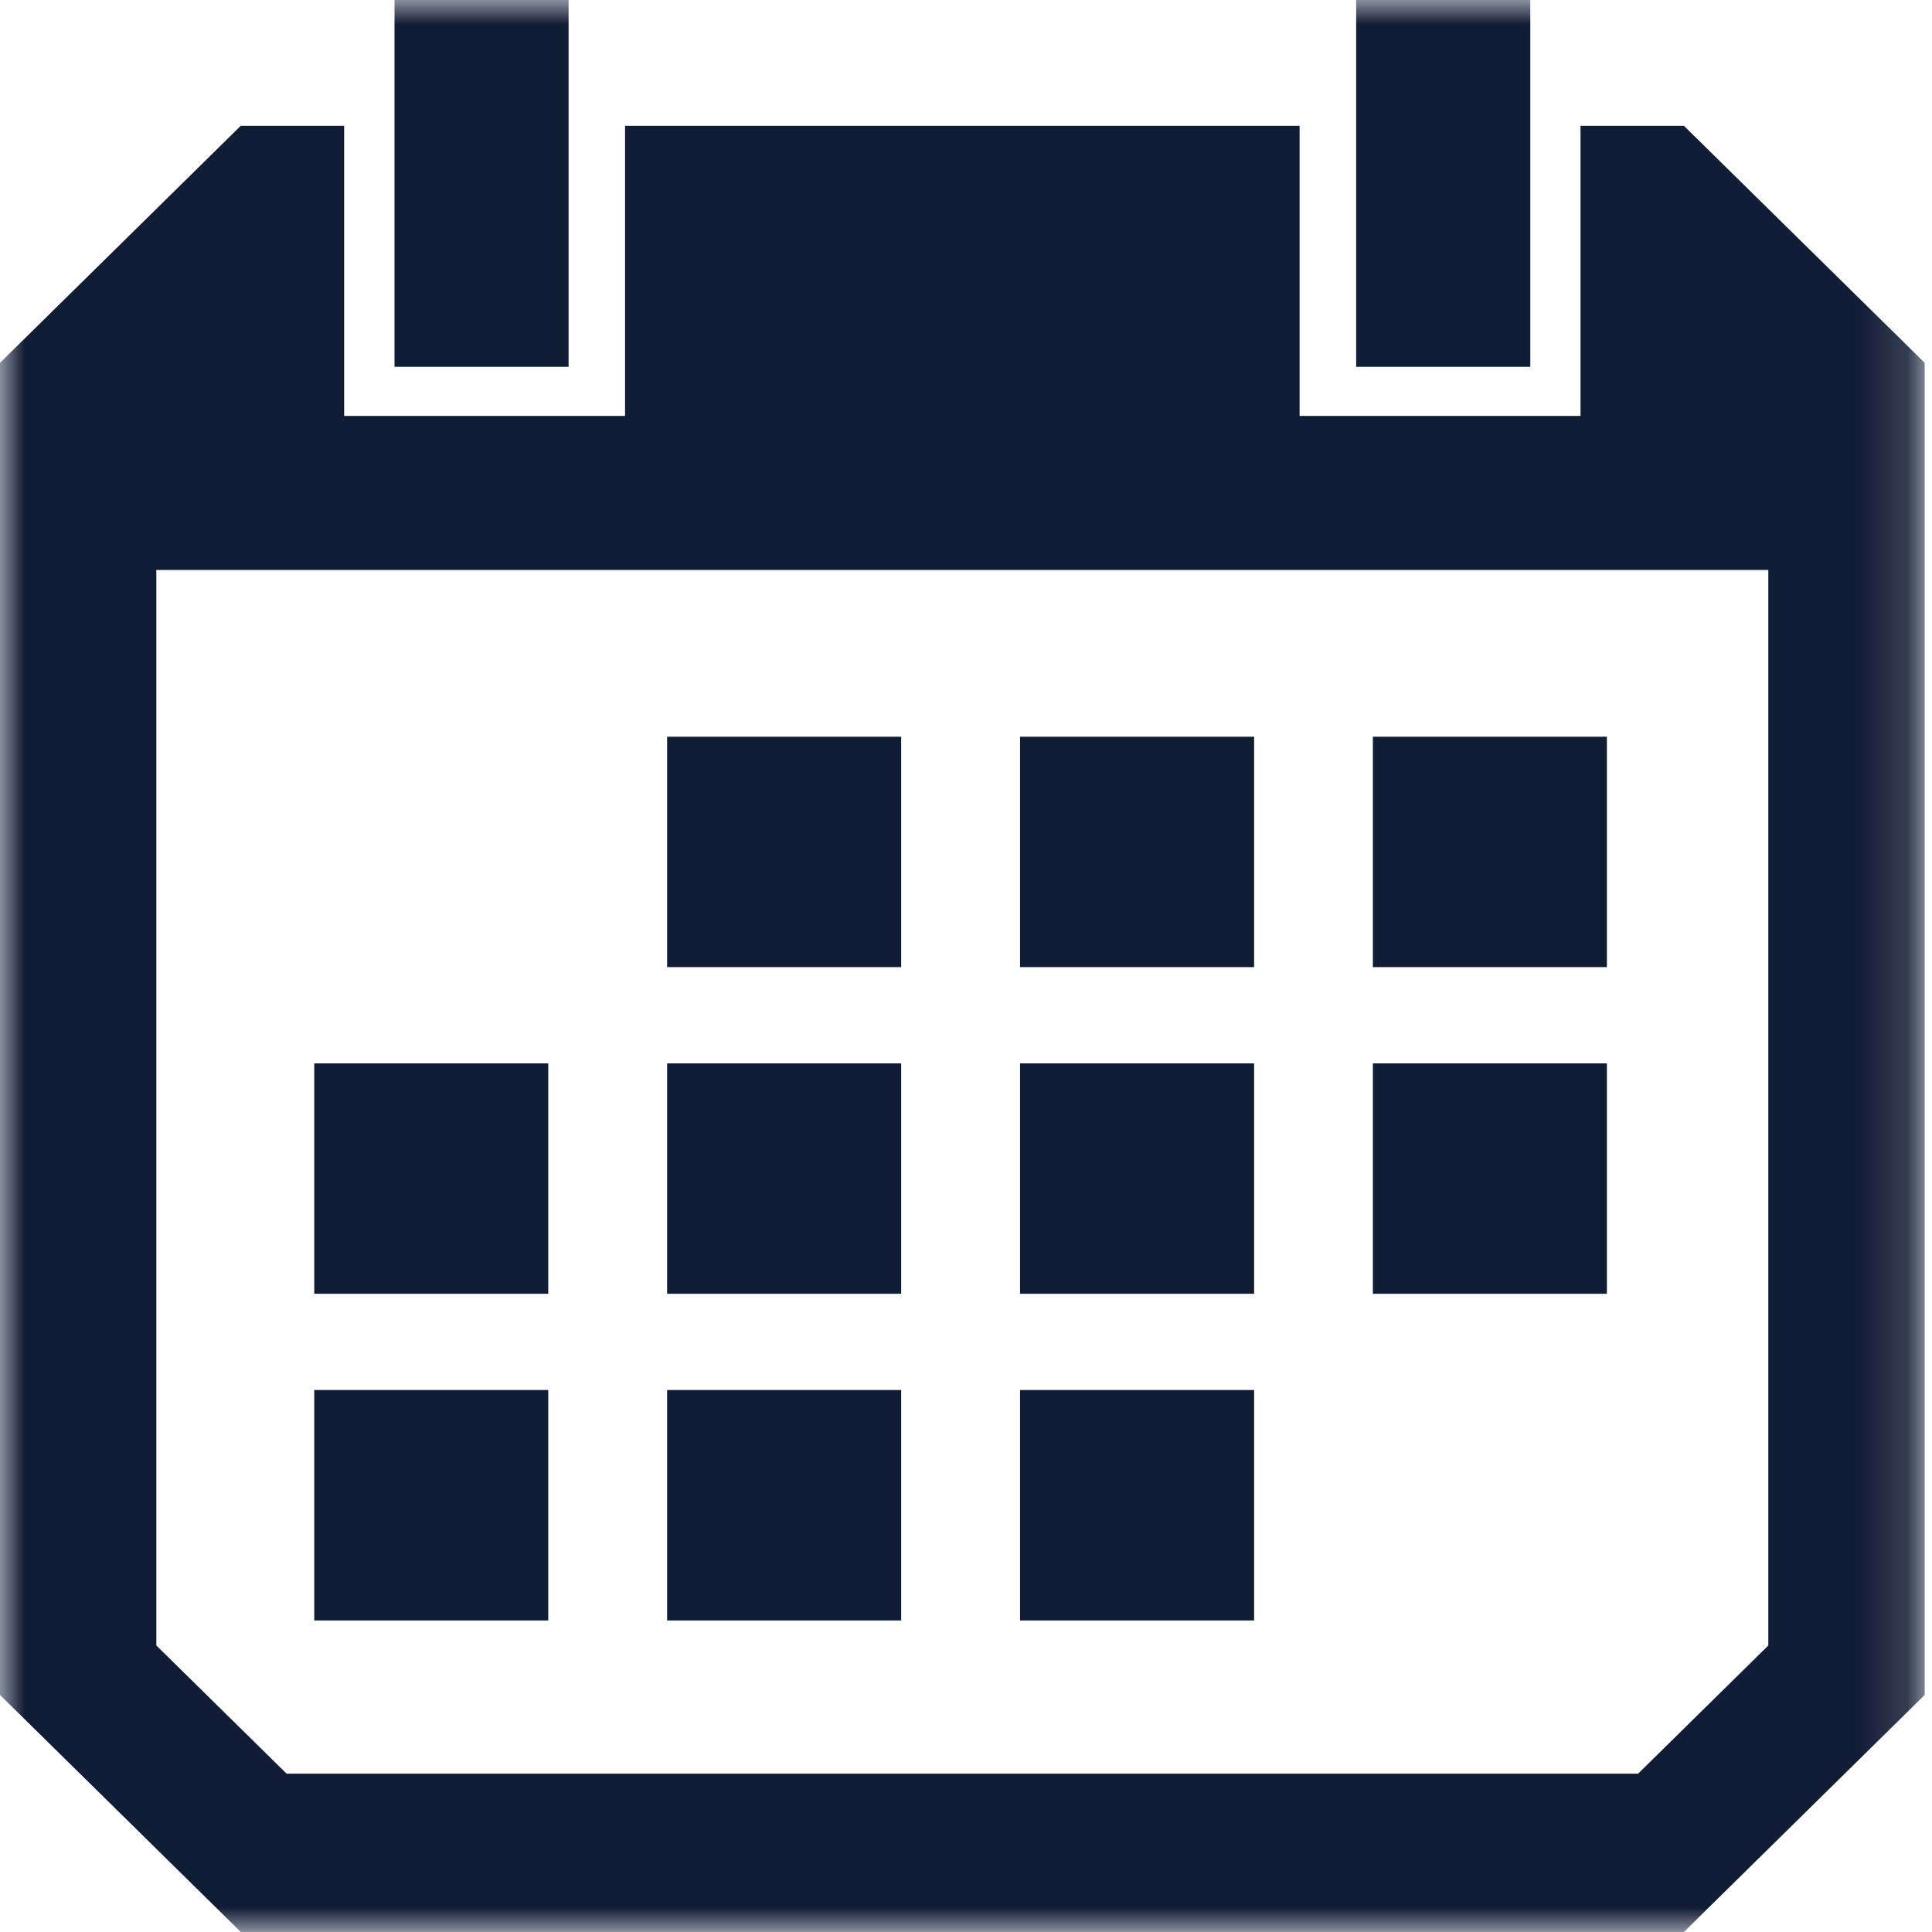
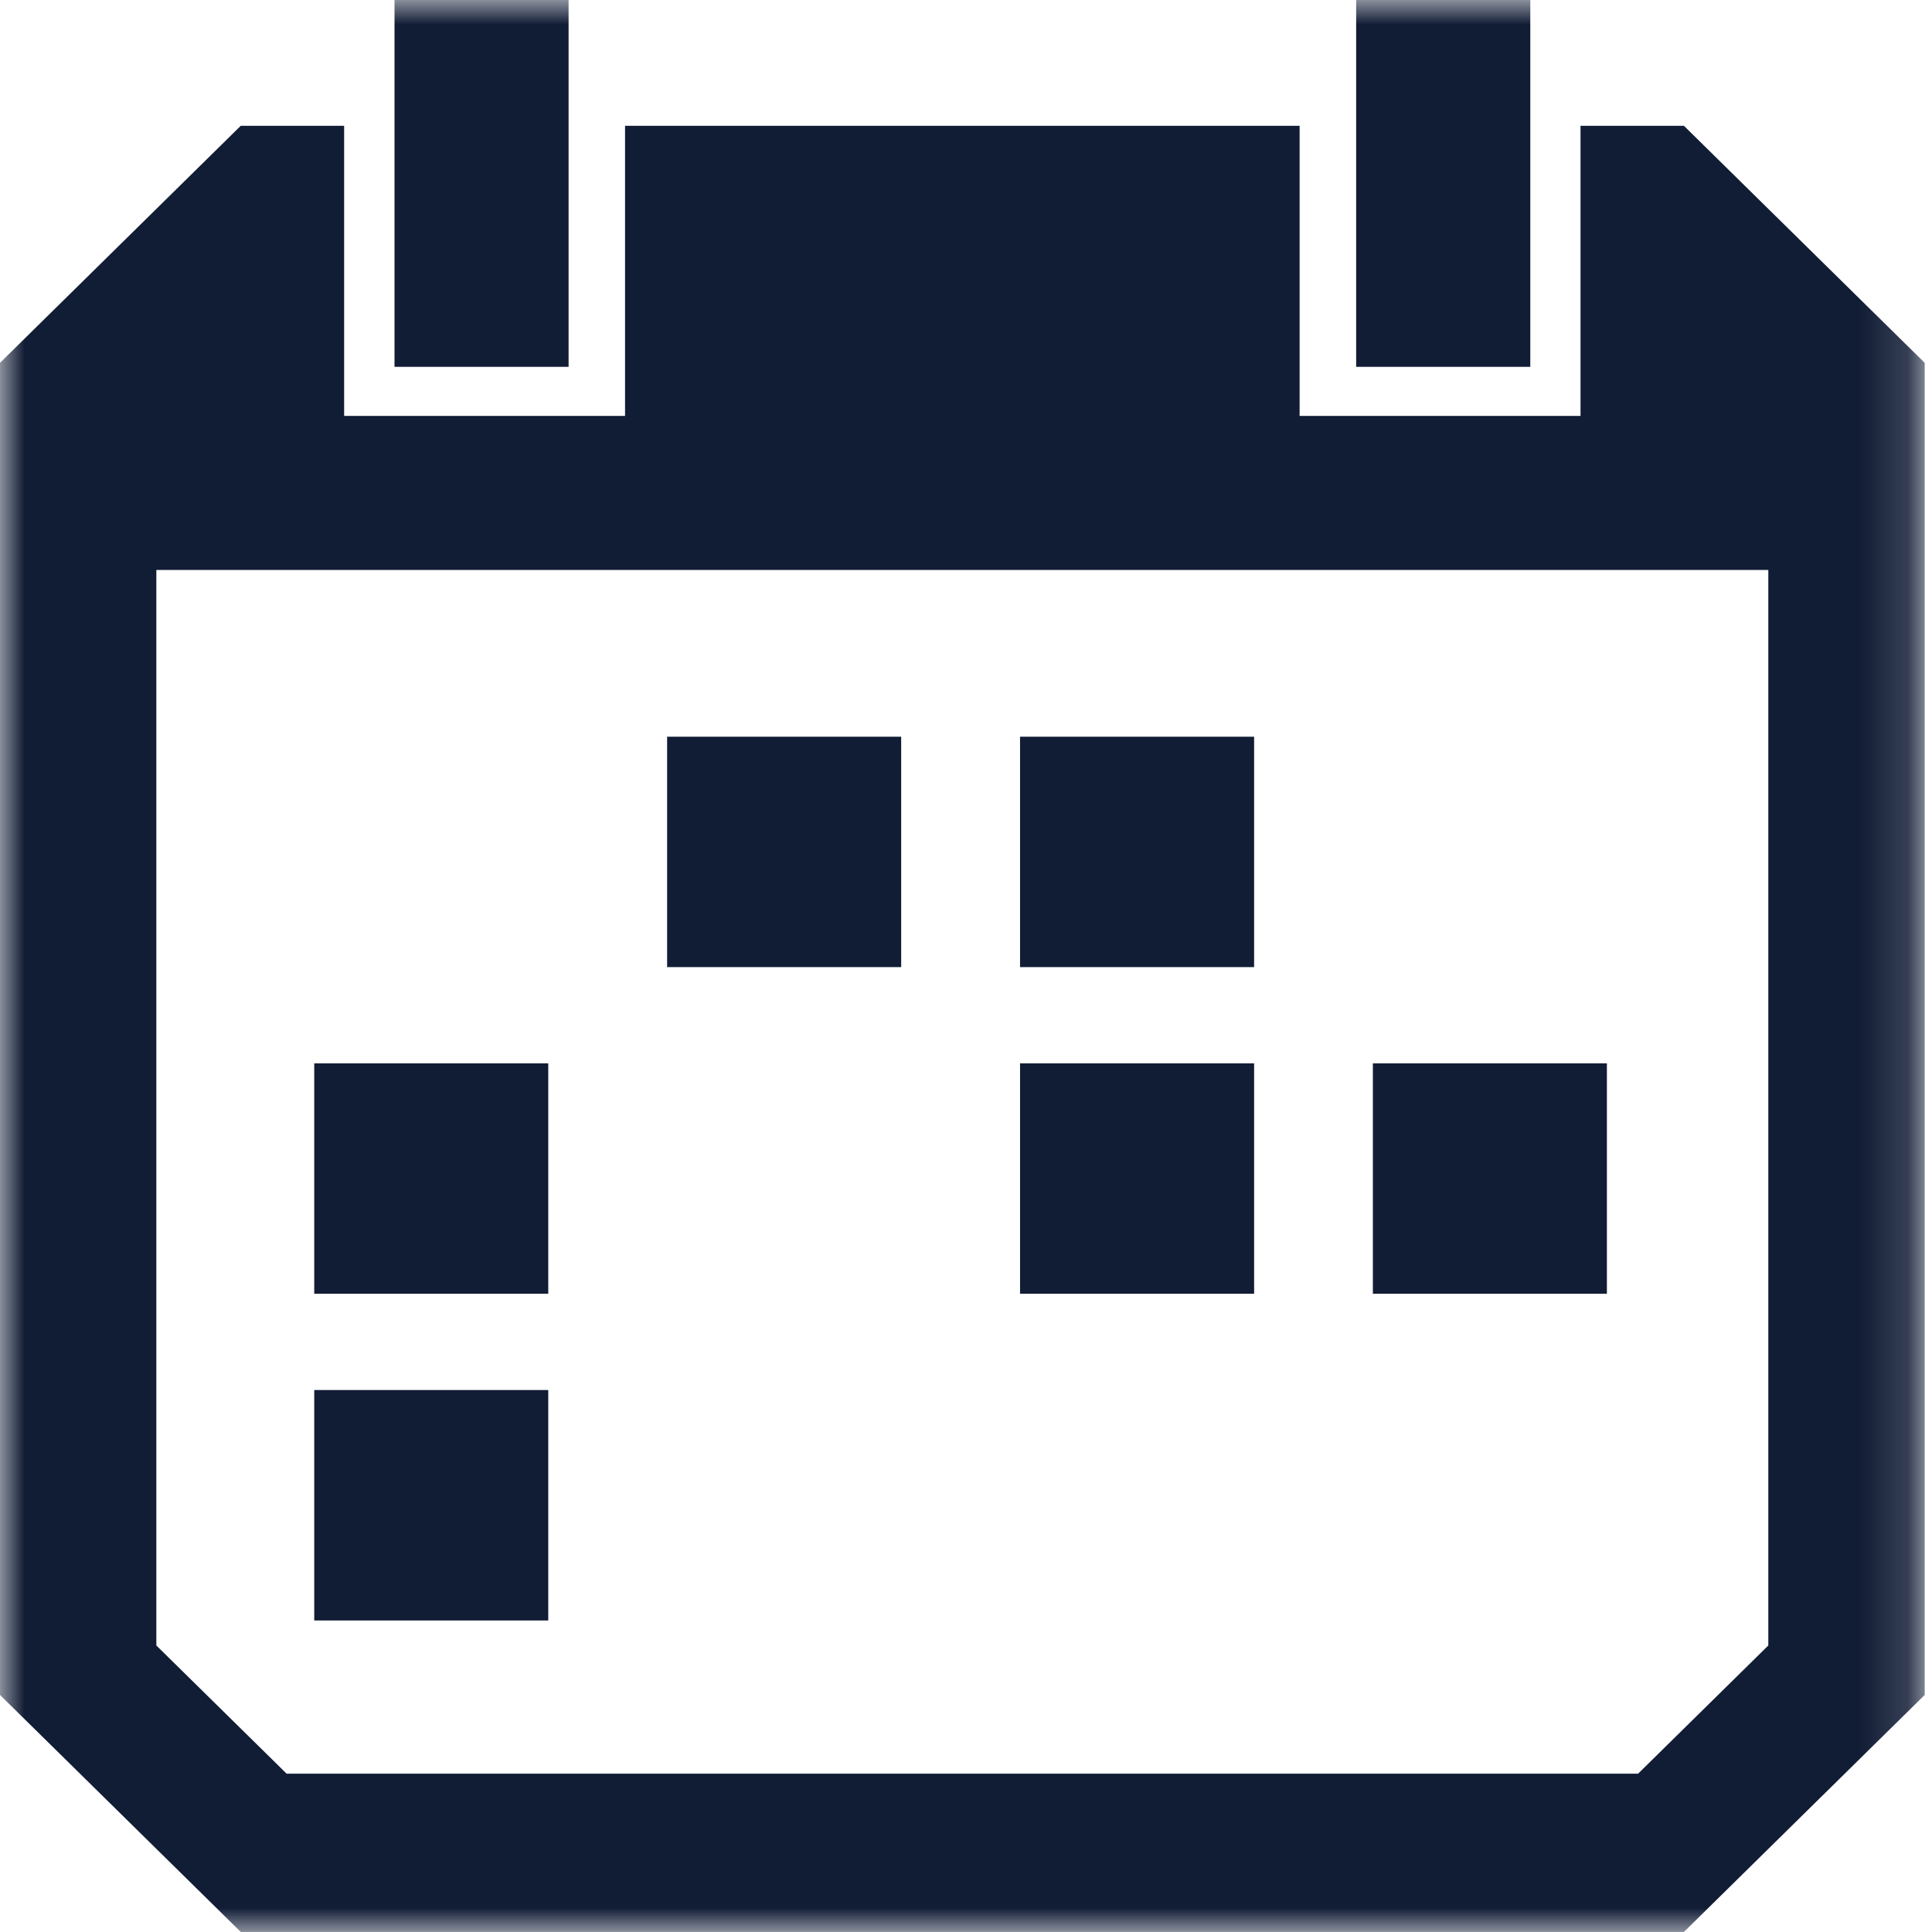
<svg xmlns="http://www.w3.org/2000/svg" fill="none" viewBox="0 0 40 40" height="40" width="40">
  <g clip-path="url(#clip0_4745_1871)">
    <mask height="40" width="40" y="0" x="0" maskUnits="userSpaceOnUse" style="mask-type:luminance" id="mask0_4745_1871">
      <path fill="white" d="M39.849 0H0V40H39.849V0Z" />
    </mask>
    <g mask="url(#mask0_4745_1871)">
      <path fill="#111C35" d="M11.772 0H8.168V7.595H11.772V0Z" />
      <path fill="#111C35" d="M31.683 0H28.078V7.595H31.683V0Z" />
      <path fill="#111C35" d="M18.658 15.253H13.812V20.023H18.658V15.253Z" />
      <path fill="#111C35" d="M25.965 15.253H21.119V20.023H25.965V15.253Z" />
-       <path fill="#111C35" d="M33.269 15.253H28.424V20.023H33.269V15.253Z" />
+       <path fill="#111C35" d="M33.269 15.253H28.424H33.269V15.253Z" />
      <path fill="#111C35" d="M33.269 22.016H28.424V26.786H33.269V22.016Z" />
      <path fill="#111C35" d="M25.965 22.016H21.119V26.786H25.965V22.016Z" />
-       <path fill="#111C35" d="M18.658 22.016H13.812V26.786H18.658V22.016Z" />
      <path fill="#111C35" d="M11.351 22.016H6.506V26.786H11.351V22.016Z" />
      <path fill="#111C35" d="M11.351 28.779H6.506V33.55H11.351V28.779Z" />
-       <path fill="#111C35" d="M18.658 28.779H13.812V33.55H18.658V28.779Z" />
-       <path fill="#111C35" d="M25.965 28.779H21.119V33.55H25.965V28.779Z" />
      <path fill="#111C35" d="M34.864 2.605H32.723V8.611H26.907V2.605H12.941V8.611H7.125V2.605H4.984C3.038 4.522 1.946 5.596 0 7.512V35.092C1.946 37.008 3.038 38.083 4.985 39.999H34.864C36.811 38.083 37.903 37.008 39.849 35.092V7.512C37.903 5.596 36.811 4.522 34.864 2.605ZM36.611 34.068C35.558 35.105 34.968 35.685 33.915 36.722H5.934L3.237 34.068V11.8H36.611V34.068Z" />
    </g>
  </g>
  <defs>
    <clipPath id="clip0_4745_1871">
      <rect fill="white" height="40" width="40" />
    </clipPath>
  </defs>
</svg>